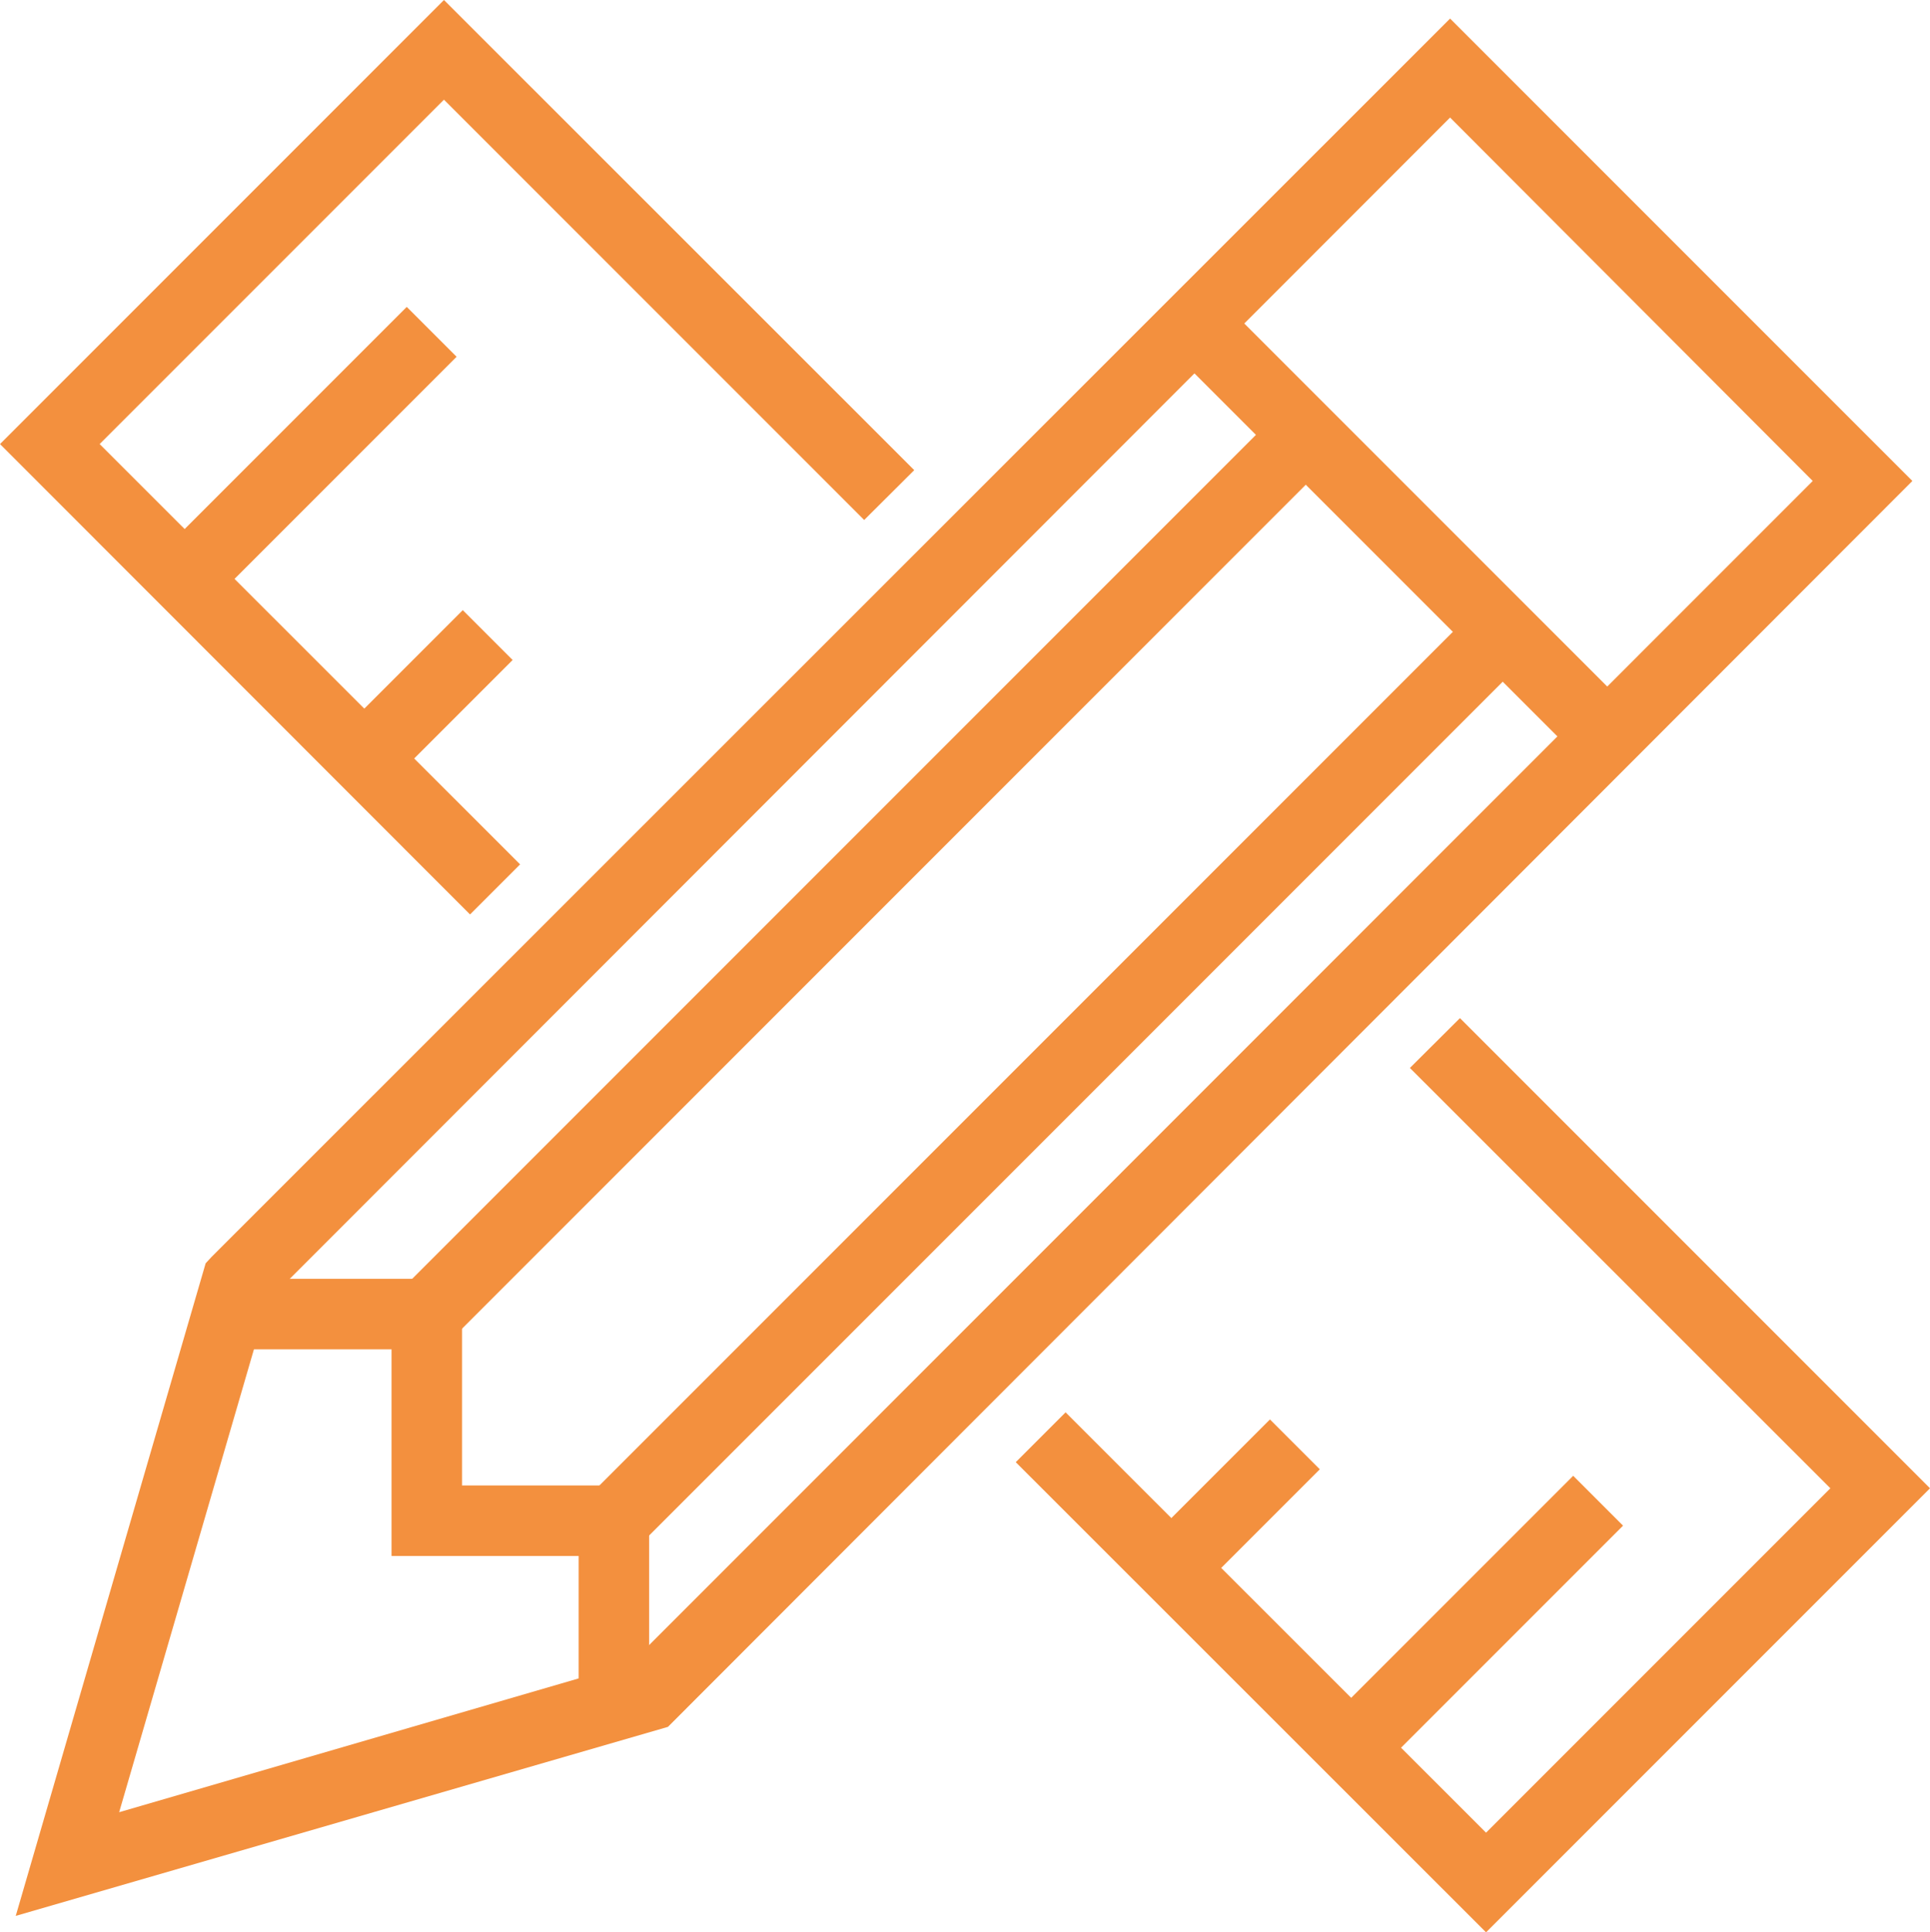
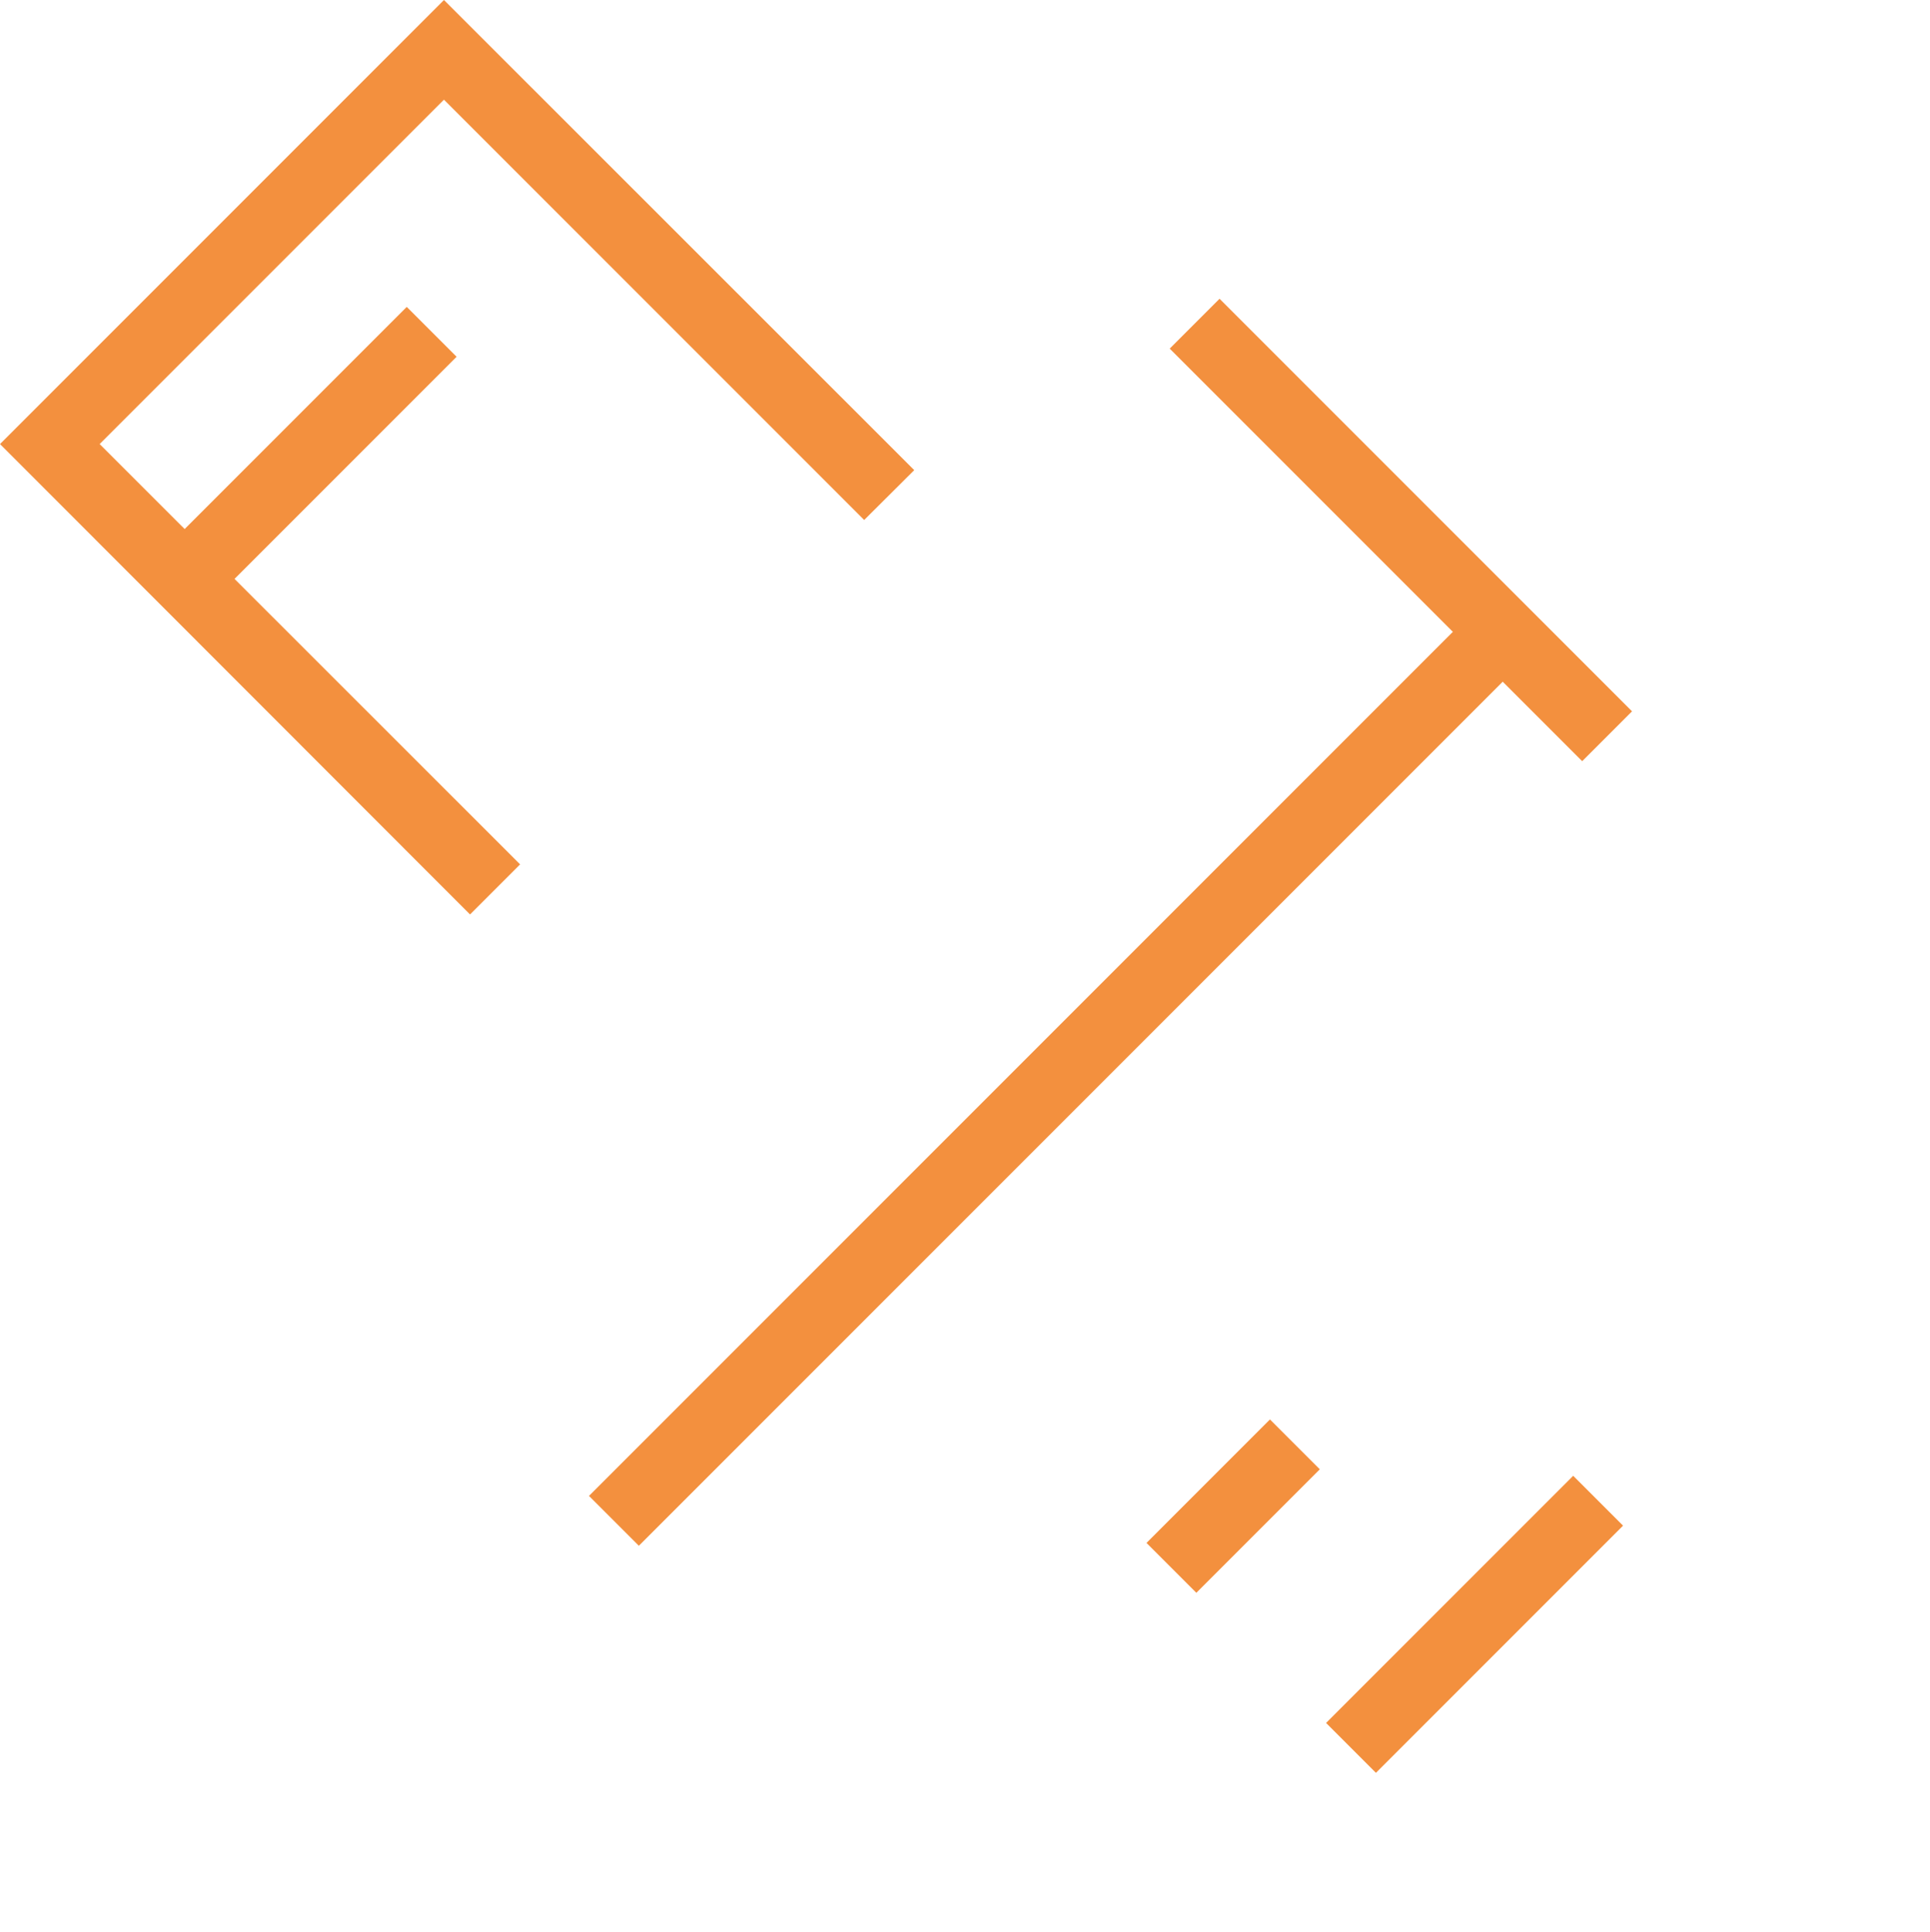
<svg xmlns="http://www.w3.org/2000/svg" viewBox="0 0 82.12 82.2">
  <defs>
    <style>.cls-1{fill:#f3903e;}</style>
  </defs>
  <g id="Calque_2" data-name="Calque 2">
    <g id="Calque_1-2" data-name="Calque 1">
-       <path class="cls-1" d="M.67,81.5,8.75,53.74,9,53.47,61.7.79,81.37,20.46l-52.95,53ZM11.41,55.32,5.07,77.09l21.78-6.34L77.13,20.46,61.7,5Z" />
      <rect class="cls-1" x="58.11" y="10.14" width="3" height="24.82" transform="translate(1.51 48.75) rotate(-45)" />
-       <polygon class="cls-1" points="27.62 72.55 24.62 72.55 24.62 66.19 16.66 66.19 16.66 57.4 9.68 57.4 9.68 54.4 19.66 54.4 19.66 63.19 27.62 63.19 27.62 72.55" />
-       <rect class="cls-1" x="10.42" y="35.7" width="52.89" height="3" transform="translate(-15.51 36.96) rotate(-45)" />
      <rect class="cls-1" x="18.29" y="44.29" width="53.48" height="3" transform="translate(-19.19 45.25) rotate(-45)" />
      <polygon class="cls-1" points="20 38.9 0 18.89 18.89 0 38.9 20 36.77 22.12 18.89 4.24 4.24 18.89 22.13 36.77 20 38.9" />
      <rect class="cls-1" x="5.68" y="17.87" width="14.87" height="3" transform="translate(-9.86 14.95) rotate(-45)" />
-       <rect class="cls-1" x="14.41" y="28.14" width="7.43" height="3" transform="translate(-15.65 21.5) rotate(-45)" />
-       <polygon class="cls-1" points="63.23 82.2 43.22 62.2 45.34 60.08 63.23 77.96 77.88 63.31 59.99 45.43 62.12 43.31 82.12 63.31 63.23 82.2" />
      <rect class="cls-1" x="55.31" y="67.59" width="14.87" height="3" transform="translate(-30.48 64.61) rotate(-45)" />
      <rect class="cls-1" x="48.76" y="62.57" width="7.43" height="3" transform="translate(-29.94 55.87) rotate(-45)" />
    </g>
  </g>
</svg>